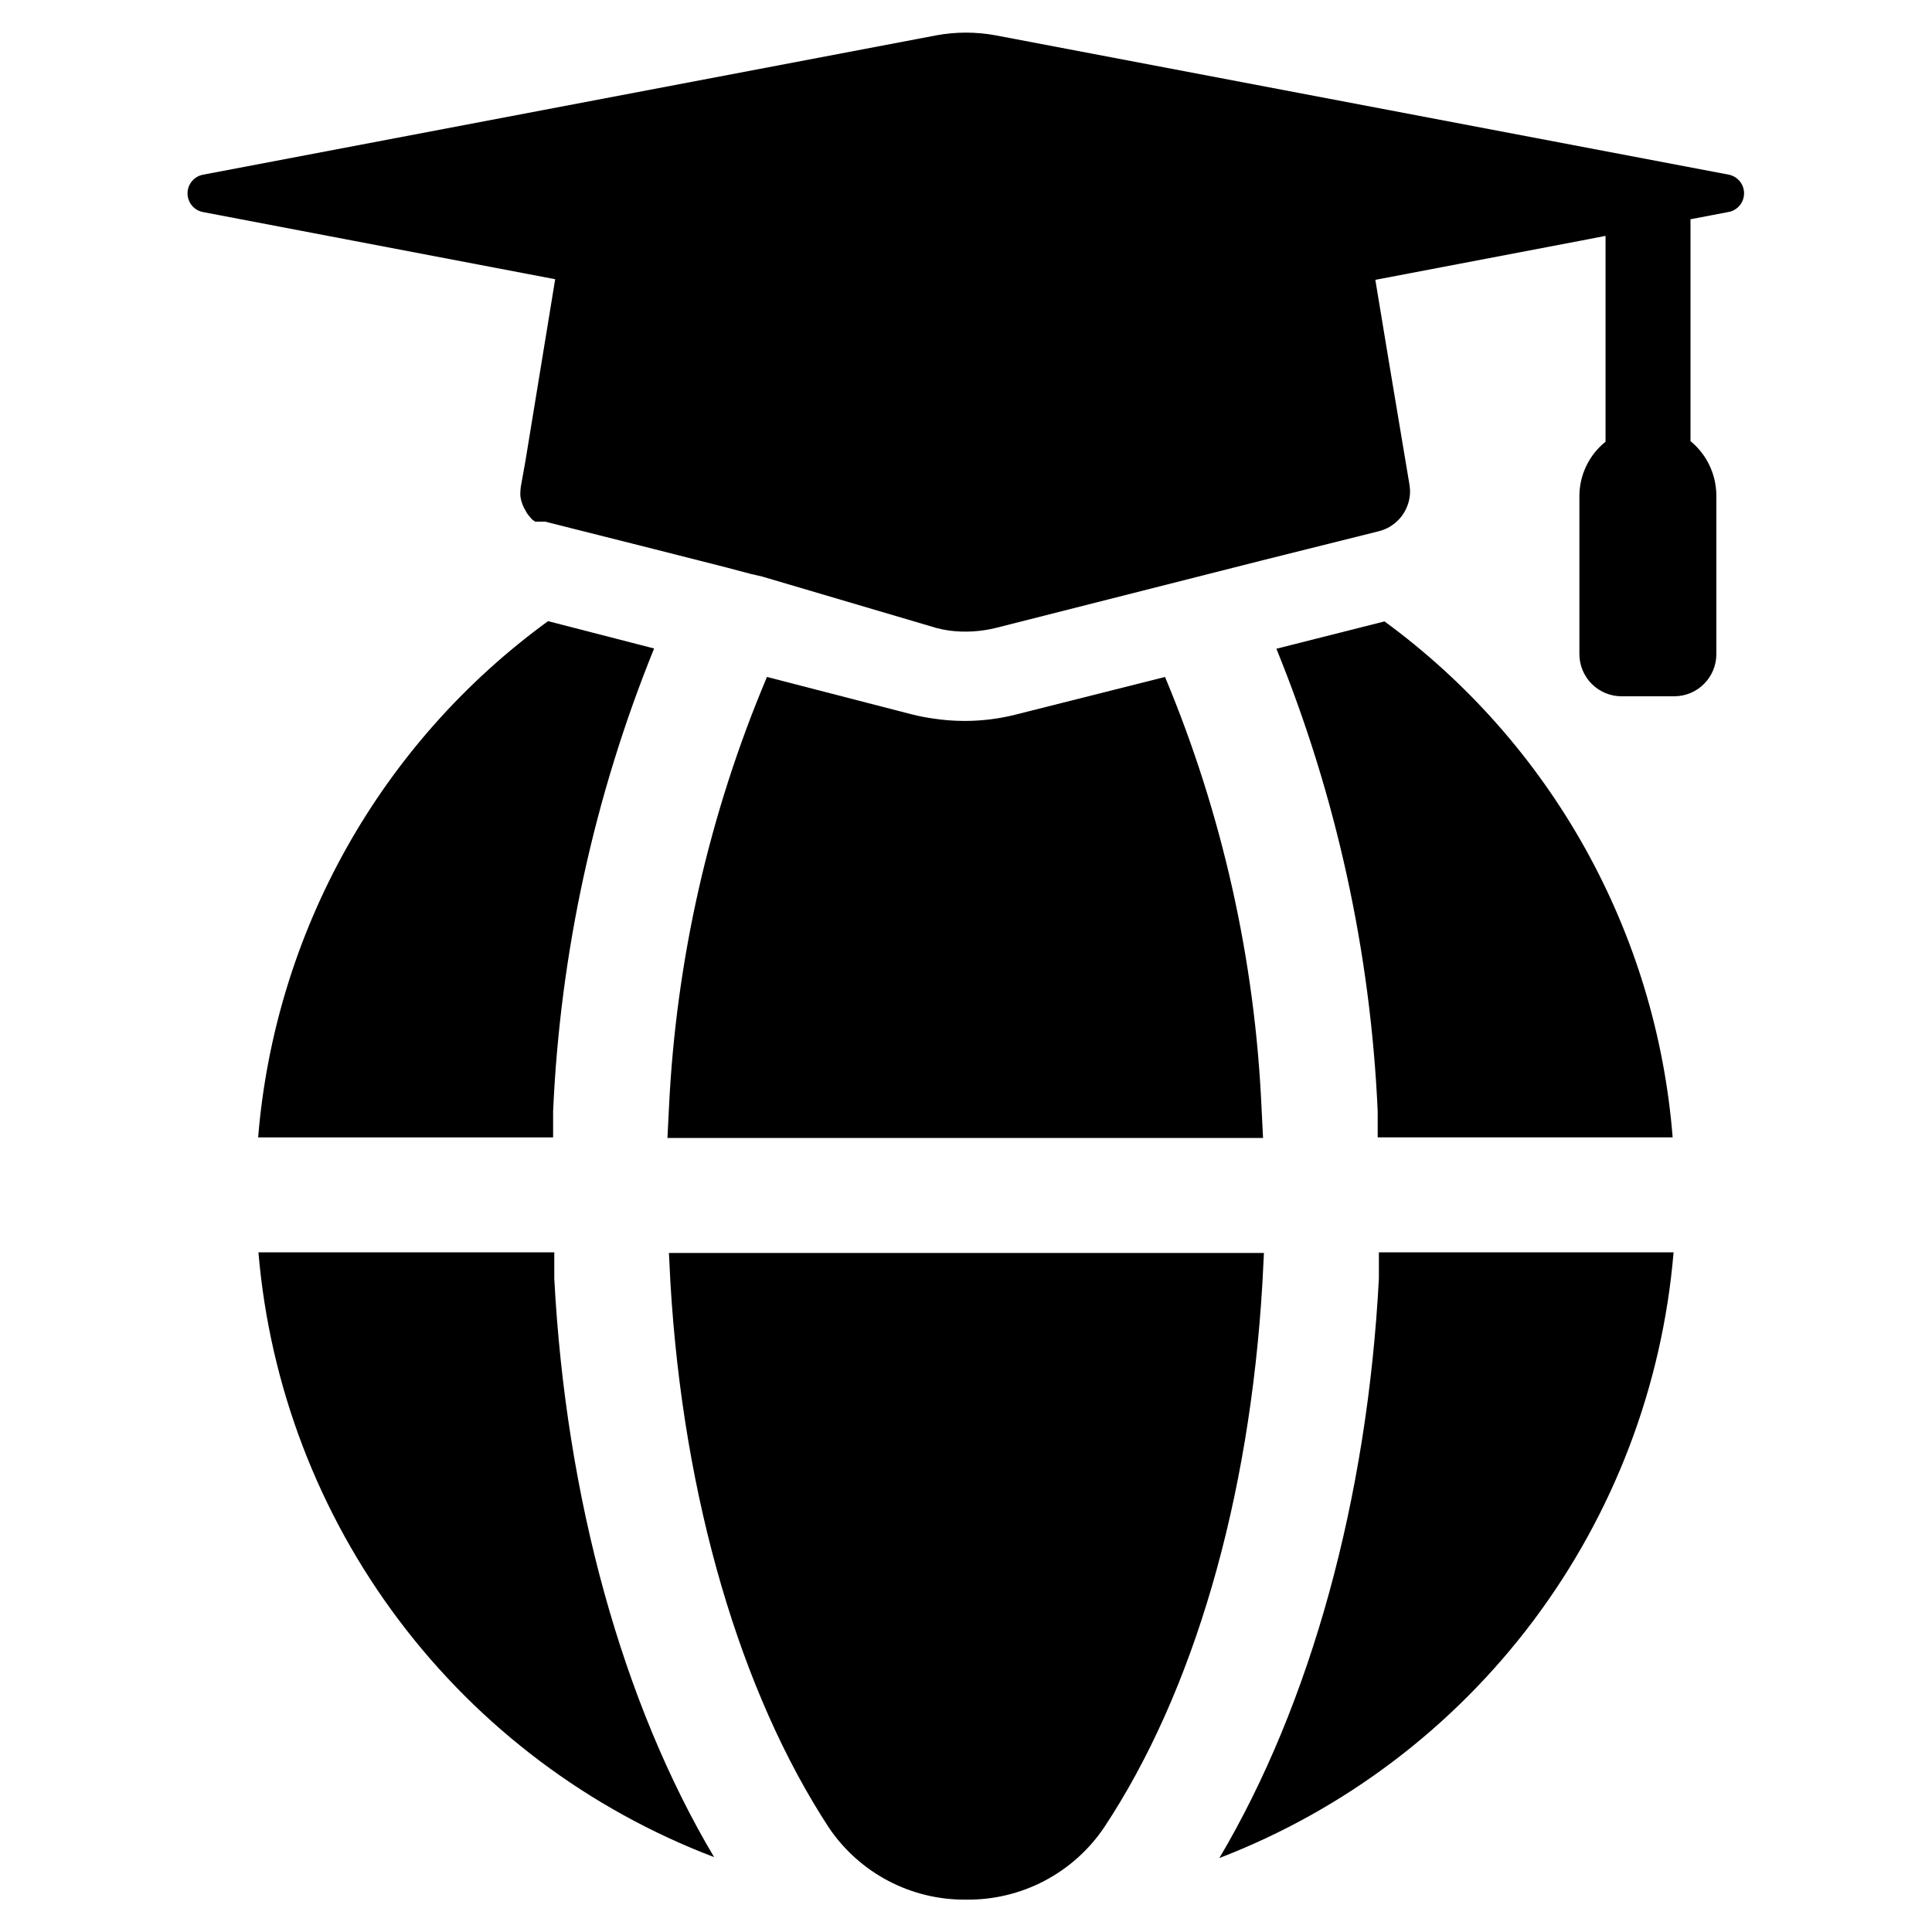
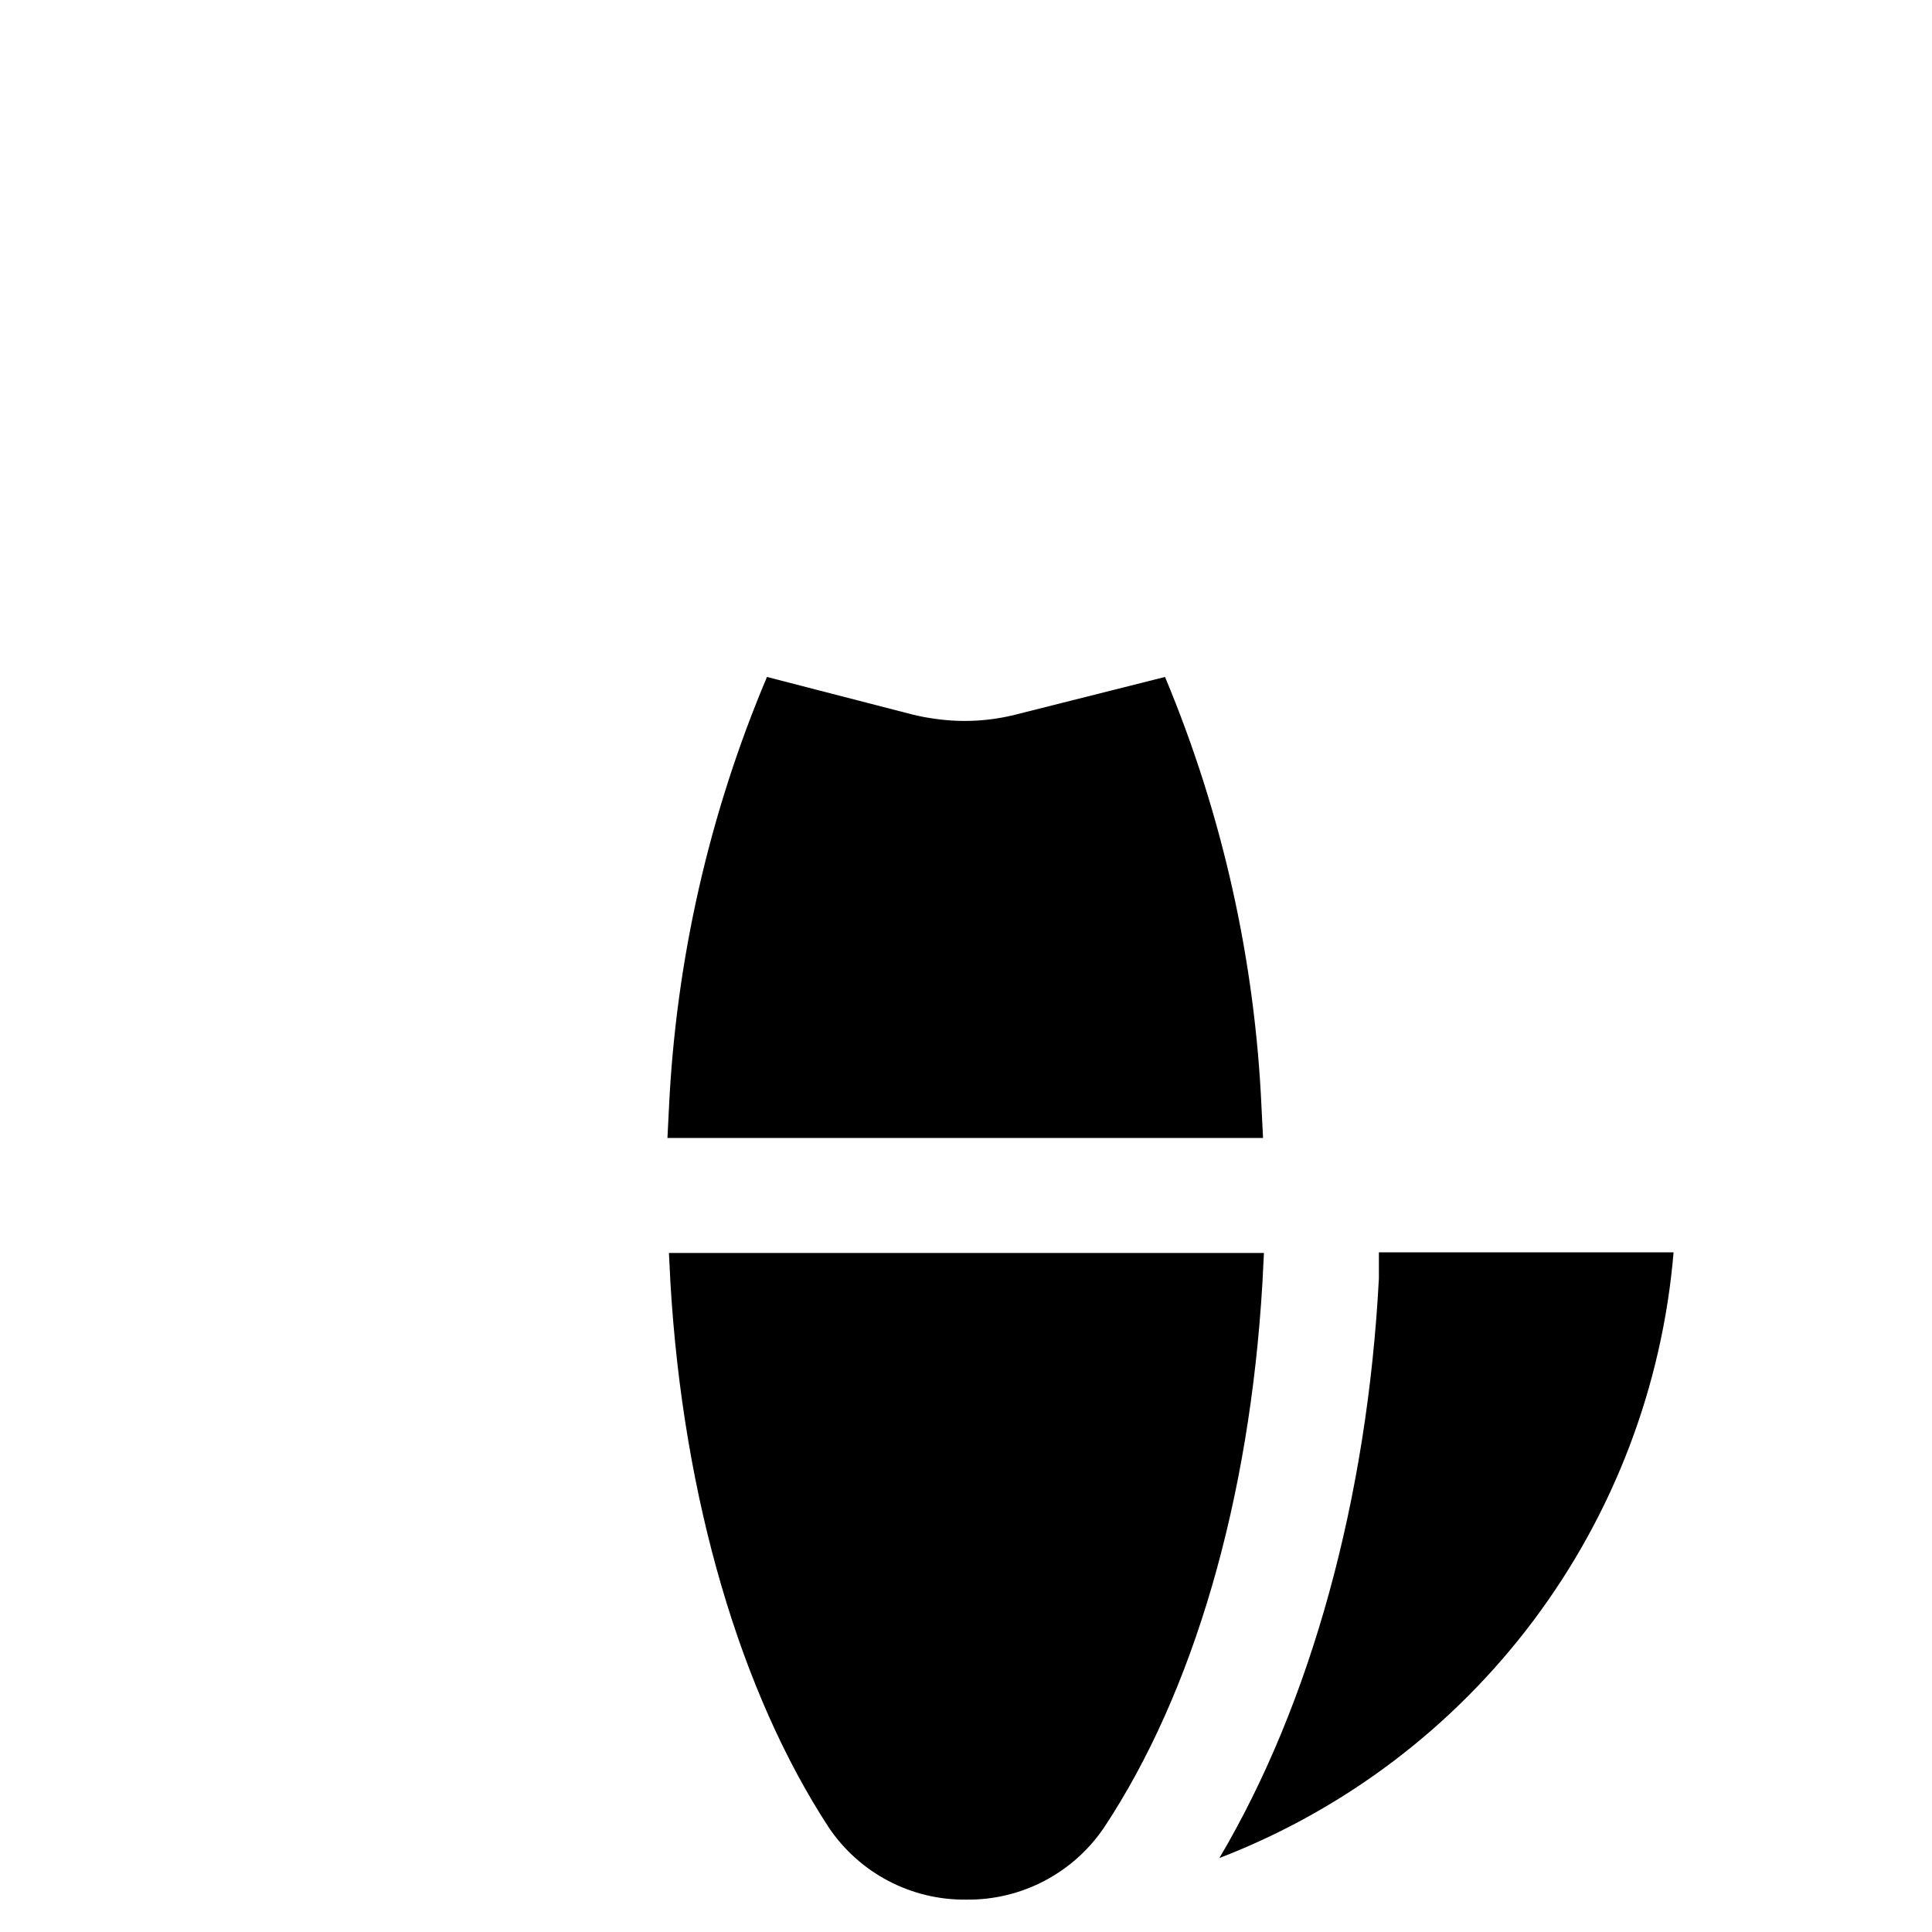
<svg xmlns="http://www.w3.org/2000/svg" fill="#000000" width="800px" height="800px" version="1.1" viewBox="144 144 512 512">
  <g>
-     <path d="m602.15 190.29-194.28-36.922c-5.203-0.965-10.539-0.965-15.746 0l-194.28 36.922c-2.402 0.43-4.148 2.519-4.148 4.957 0 2.441 1.746 4.531 4.148 4.961l93.285 17.789-7.871 48.098-1.102 6.141c-0.129 0.598-0.207 1.203-0.238 1.812-0.039 0.523-0.039 1.051 0 1.574 0.215 1.402 0.723 2.746 1.496 3.934 0.137 0.316 0.32 0.609 0.551 0.867l0.707 0.867c0.164 0.203 0.348 0.387 0.551 0.551 0.215 0.086 0.402 0.219 0.555 0.395h2.676l29.047 7.32 19.207 4.879 6.219 1.652 3.07 0.707 46.129 13.621c1.164 0.312 2.348 0.551 3.543 0.711 4.078 0.512 8.215 0.27 12.203-0.711l70.141-17.789 31.488-7.871c3.043-0.789 5.602-2.856 7.004-5.668 1.043-2.039 1.402-4.356 1.023-6.613l-5.508-32.906-3.543-21.41 54.082-10.312 6.926-1.34v54.555c-4.352 3.488-6.898 8.75-6.93 14.324v41.961c0 2.977 1.191 5.832 3.305 7.93 2.113 2.102 4.977 3.269 7.953 3.246h13.934c6.144-0.043 11.102-5.035 11.102-11.176v-42.117c-0.047-5.555-2.555-10.801-6.852-14.328v-58.801l9.918-1.891c2.418-0.371 4.219-2.418 4.277-4.859 0.059-2.445-1.645-4.578-4.039-5.059z" />
-     <path d="m290.89 482.81v-6.926h-78.402c2.984 35.375 15.906 69.188 37.27 97.543 21.363 28.359 50.305 50.102 83.484 62.73-24.246-40.777-39.281-95.094-42.352-153.35z" />
    <path d="m509.42 475.89v6.926c-3.07 58.332-18.027 112.65-42.273 153.58h0.004c33.109-12.75 61.961-34.57 83.246-62.957 21.285-28.387 34.148-62.195 37.117-97.551z" />
    <path d="m400 647.42c14.645 0.199 28.406-6.992 36.602-19.129 23.617-35.66 38.574-86.594 41.957-144.37l0.395-7.871-157.68-0.004 0.395 7.871c3.387 57.387 18.656 108.71 41.957 144.37v0.004c8.133 12.086 21.801 19.277 36.371 19.129z" />
    <path d="m452.74 323.4-39.359 9.918v0.004c-7.019 1.801-14.32 2.203-21.492 1.18-2.094-0.273-4.172-0.668-6.219-1.18l-38.414-9.922c-15.324 36.273-24.117 74.969-25.98 114.3l-0.395 7.871h157.84l-0.395-7.871c-1.734-39.312-10.398-78.004-25.582-114.3z" />
-     <path d="m510.91 308.68-28.652 7.242c15.887 39.02 24.965 80.477 26.844 122.57v6.926h78.168v0.004c-2.144-26.945-10.078-53.105-23.254-76.703-13.18-23.598-31.293-44.078-53.105-60.035z" />
-     <path d="m289.24 308.61c-21.898 15.93-40.098 36.402-53.359 60.016-13.258 23.613-21.266 49.809-23.473 76.801h78.172v-6.93c1.871-42.109 10.922-83.586 26.766-122.64z" />
  </g>
</svg>